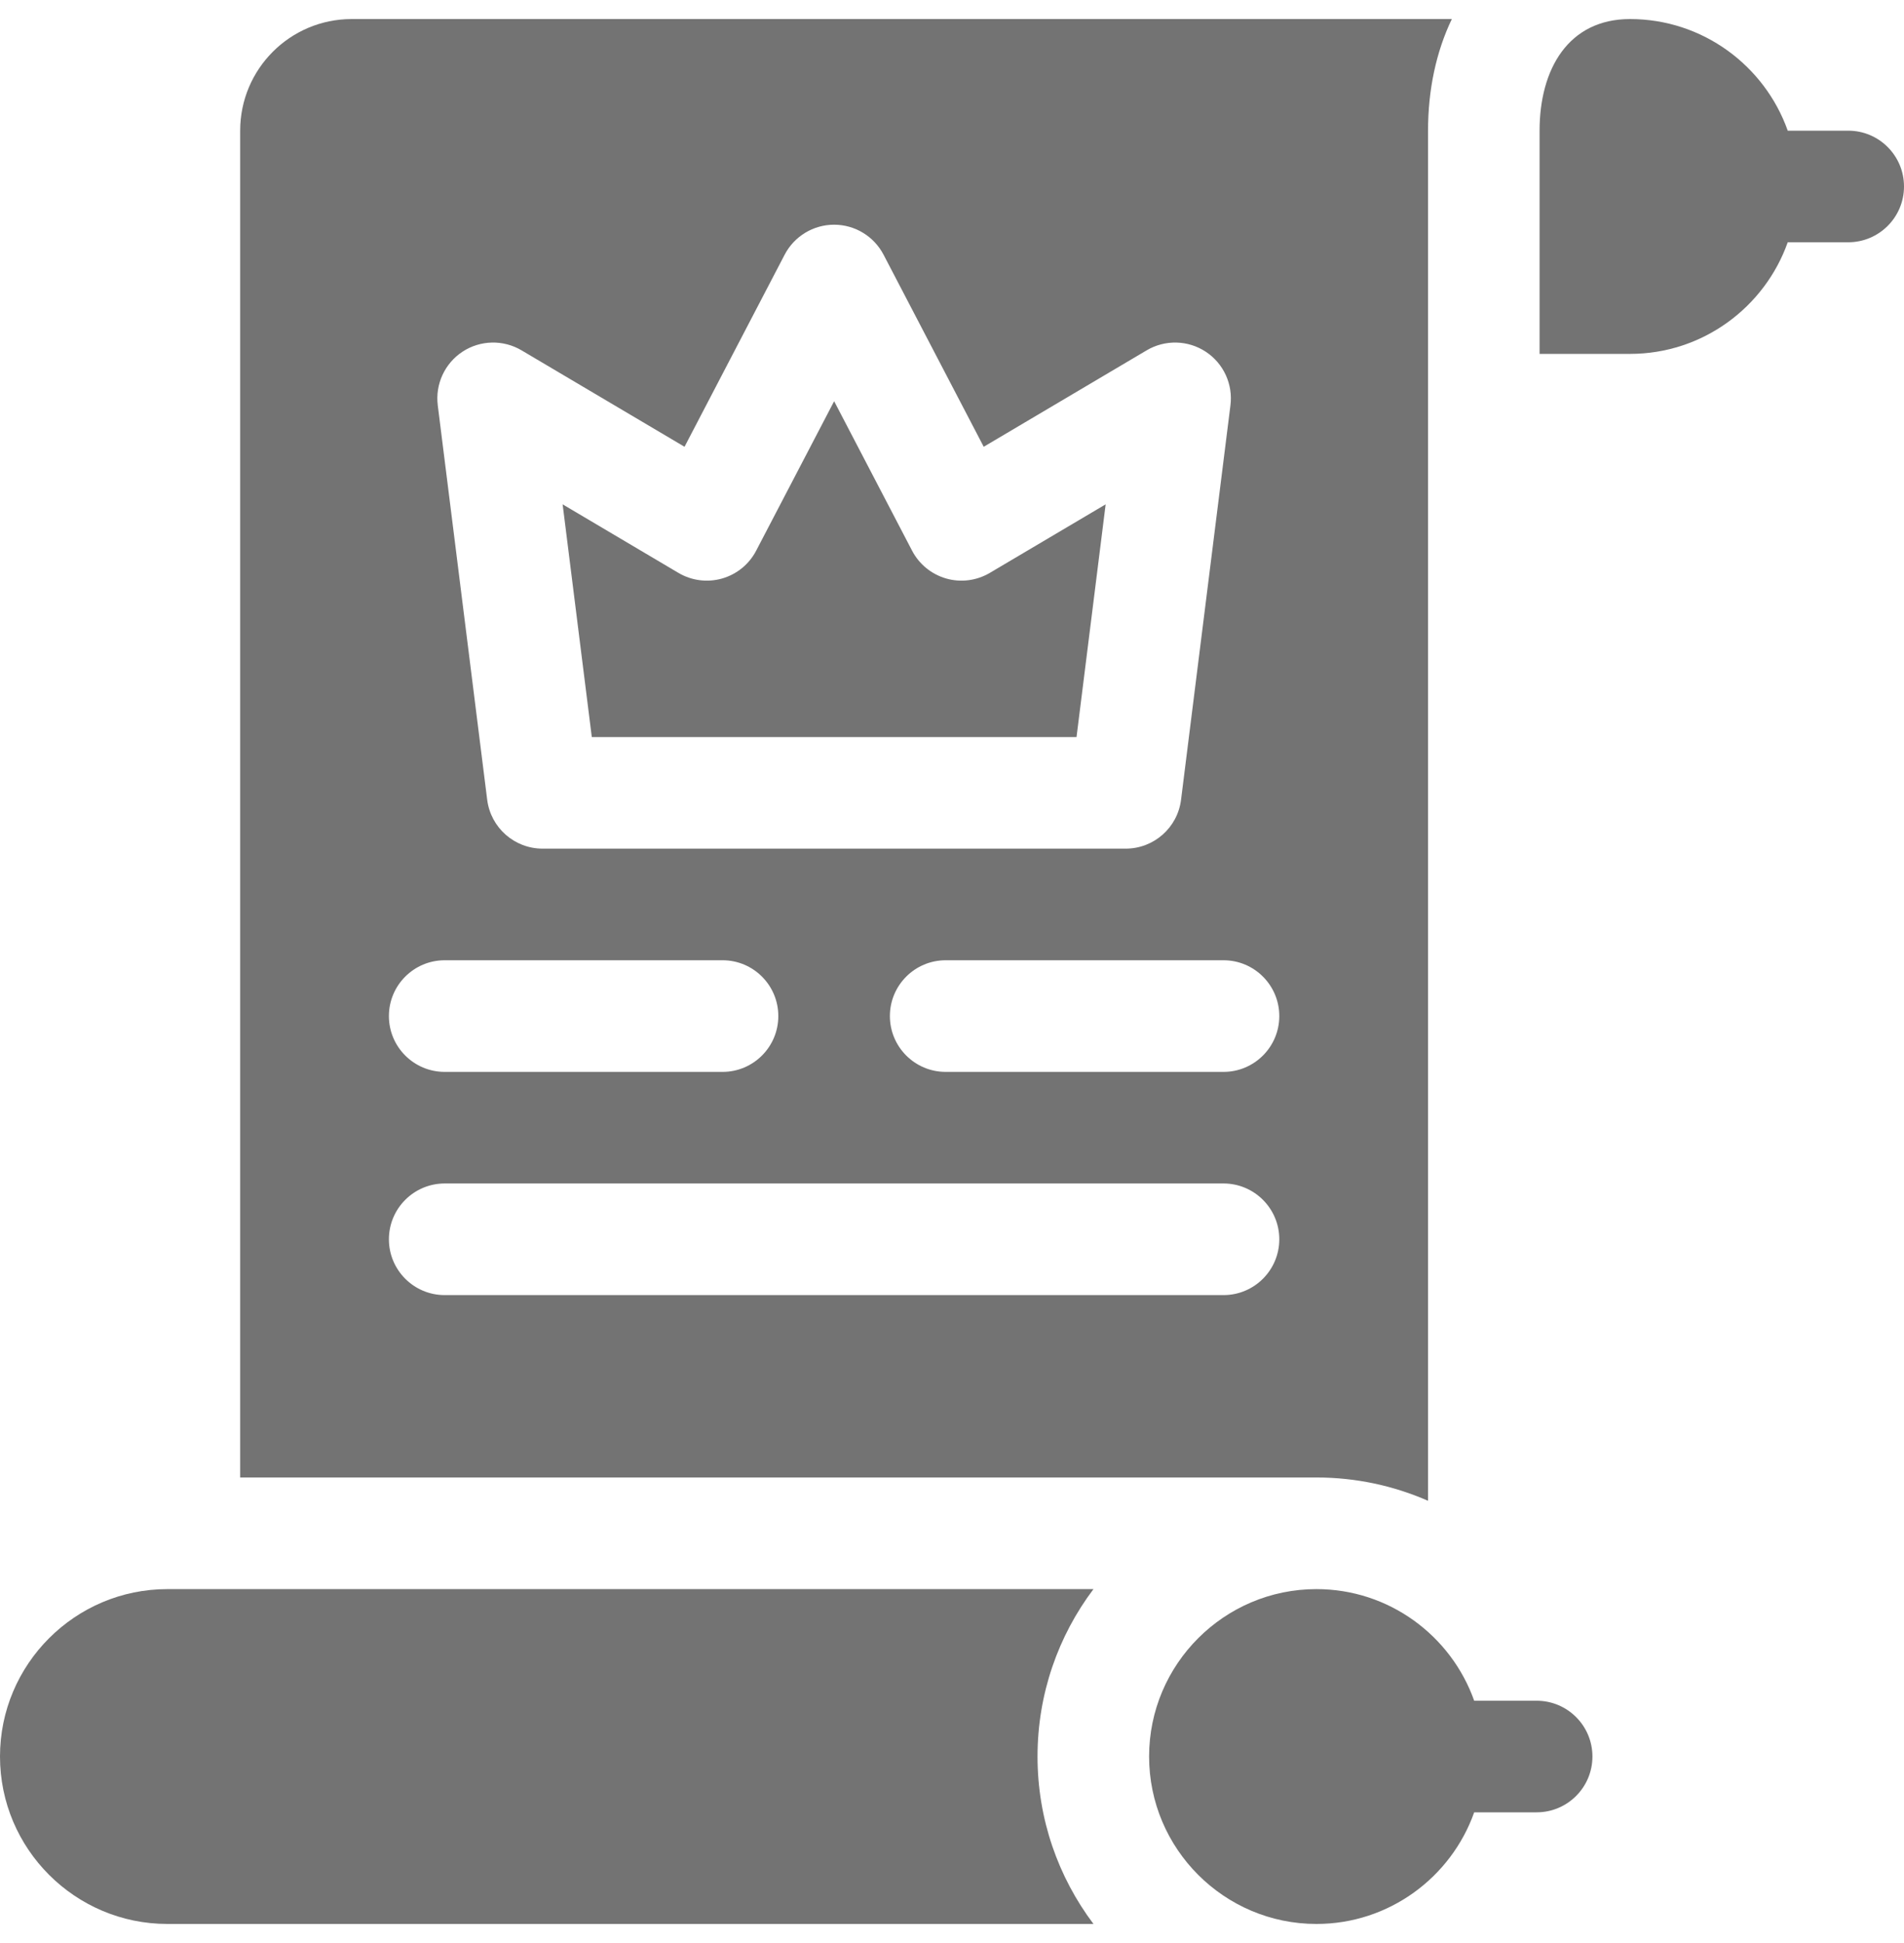
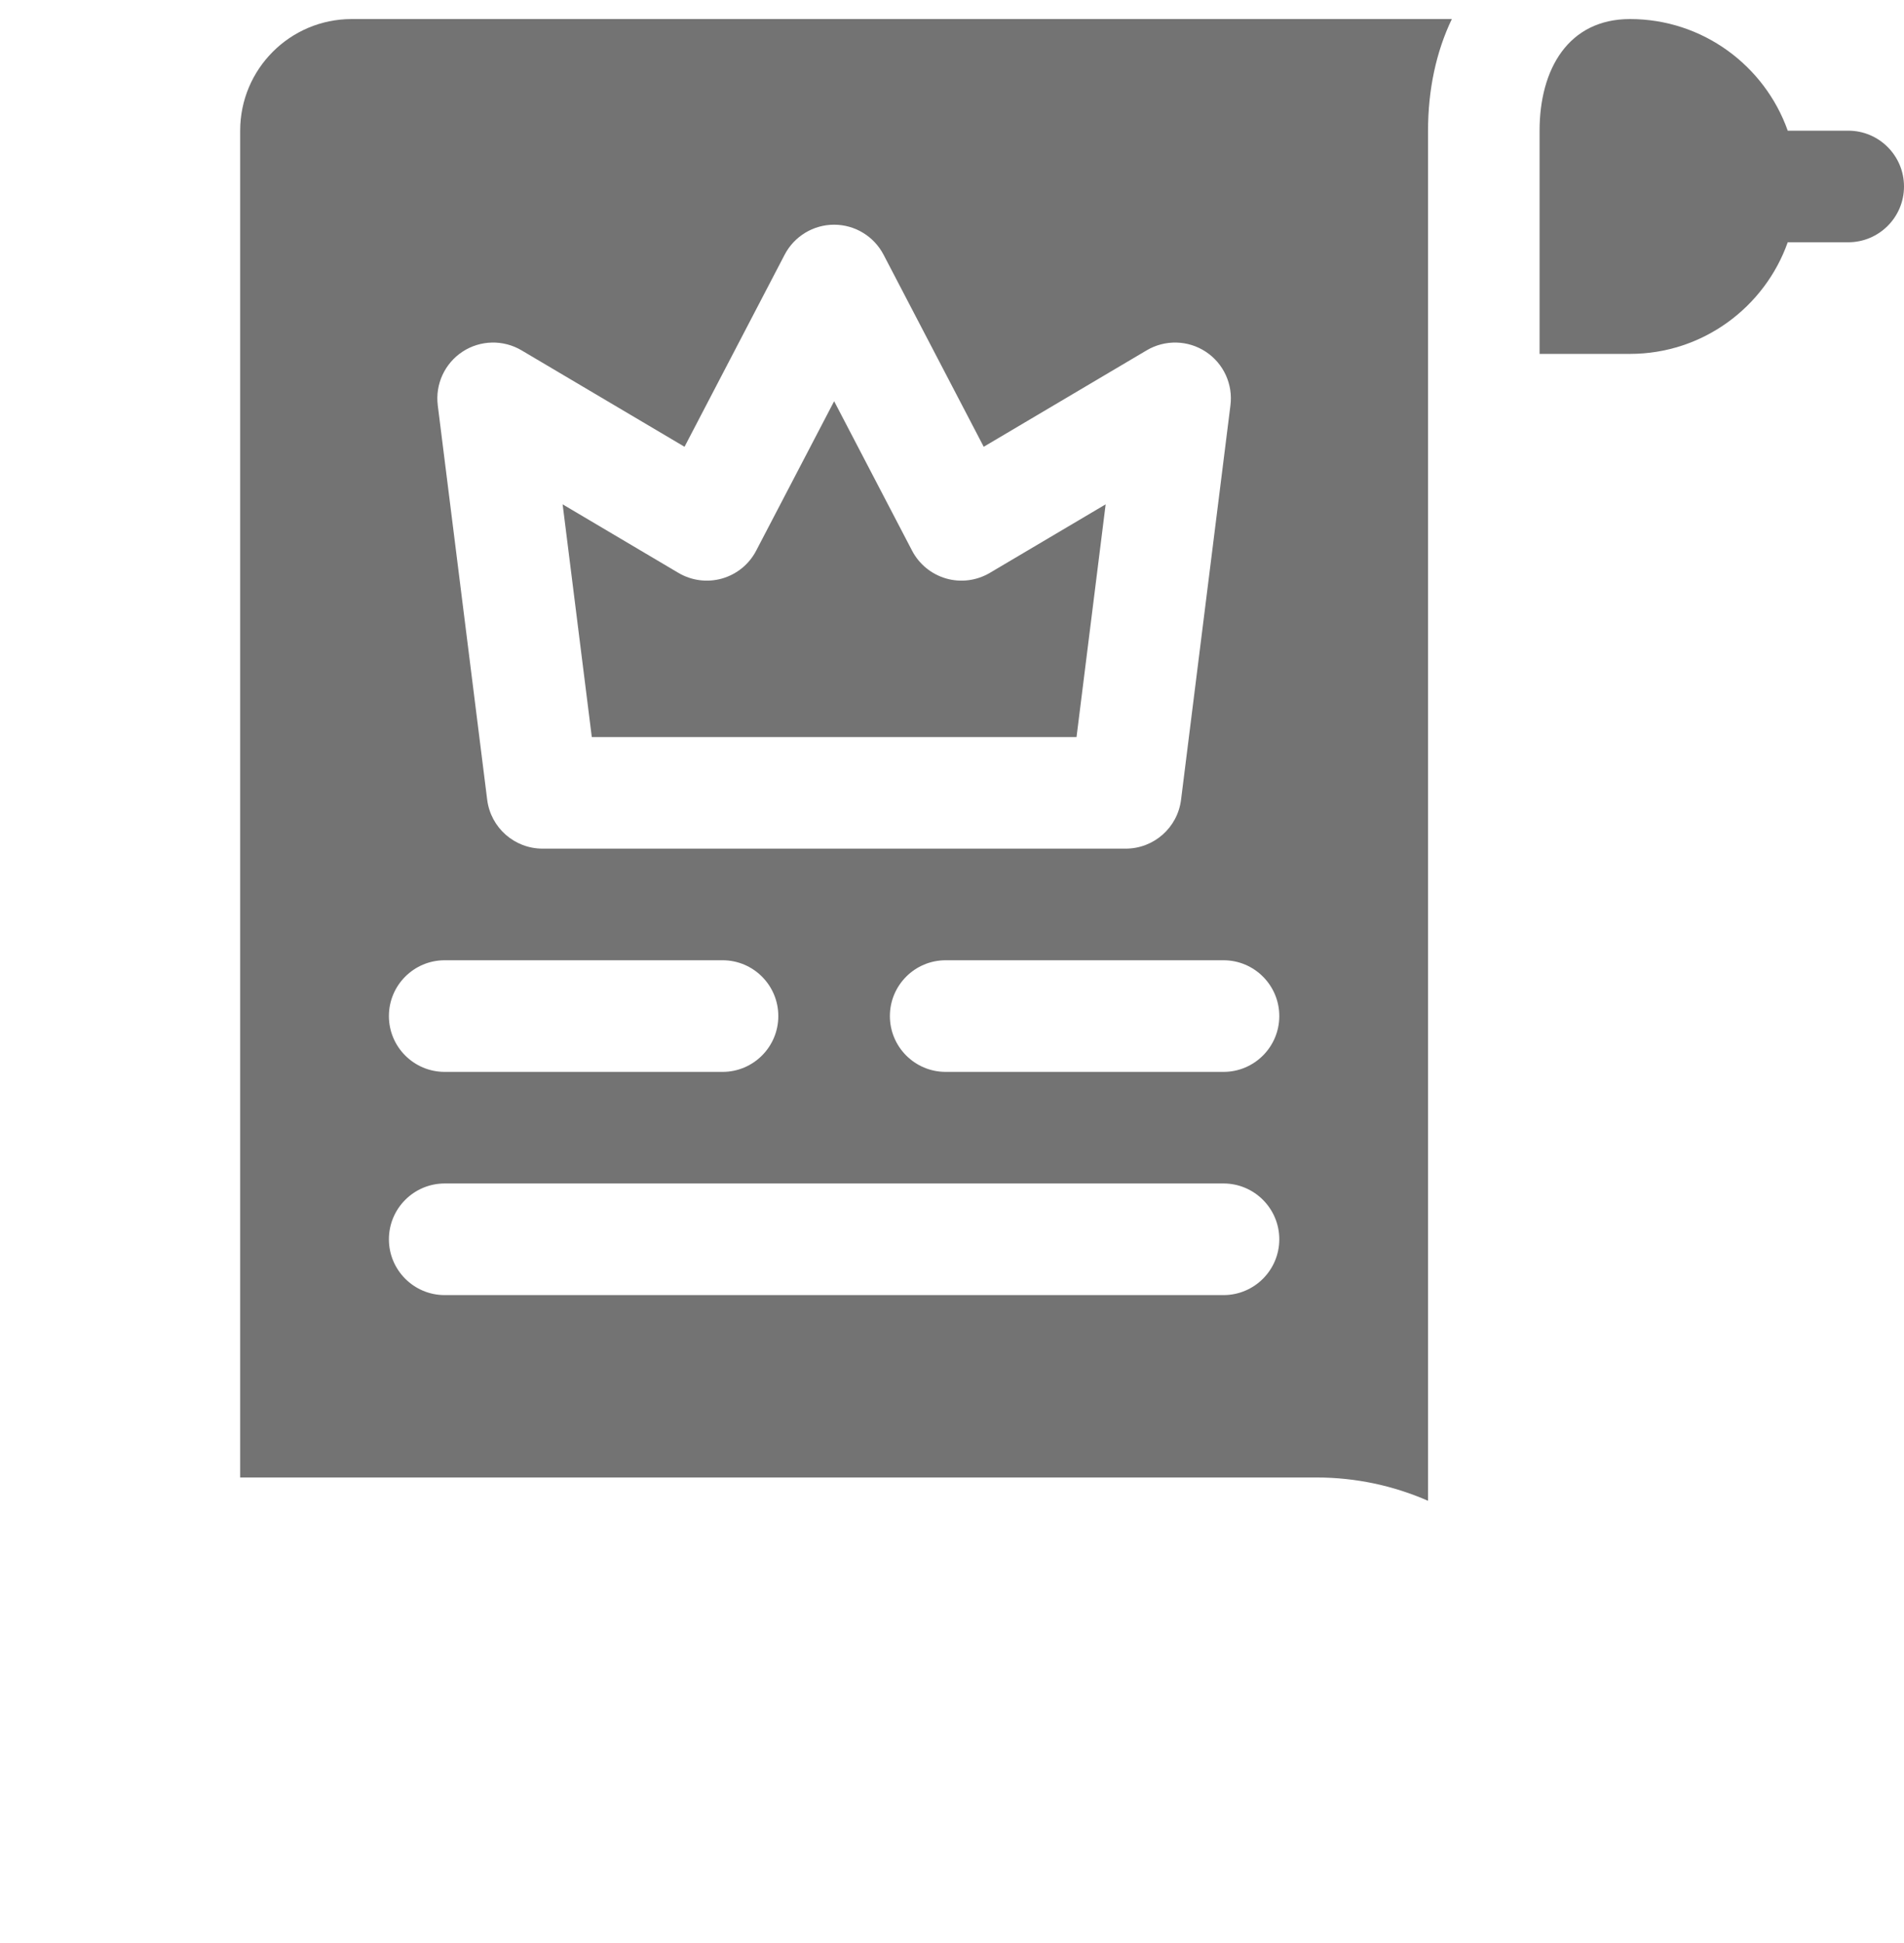
<svg xmlns="http://www.w3.org/2000/svg" width="50" height="51" viewBox="0 0 50 51" fill="none">
  <g clip-path="url(#clip0_6583_11976)">
    <path d="M15.541 19.347L14.775 13.238L17.814 15.036C18.16 15.241 18.575 15.295 18.962 15.185C19.349 15.074 19.673 14.81 19.858 14.453L21.905 10.531L23.951 14.453C24.137 14.81 24.461 15.074 24.848 15.185C25.234 15.295 25.649 15.241 25.995 15.036L29.035 13.238L28.27 19.347H15.541Z" fill="#737373" />
    <path d="M9.236 0.5C7.618 0.5 6.307 1.812 6.307 3.43V38.781H34.571C35.612 38.781 36.603 39 37.501 39.393V3.43C37.501 2.353 37.715 1.356 38.126 0.5H9.236ZM12.146 9.231C12.613 8.925 13.214 8.911 13.695 9.195L17.976 11.727L20.605 6.686C20.857 6.202 21.358 5.898 21.904 5.898C22.45 5.898 22.95 6.202 23.203 6.686L25.833 11.727L30.113 9.195C30.594 8.911 31.195 8.925 31.662 9.231C32.13 9.538 32.382 10.084 32.312 10.639L31.015 20.992C30.923 21.726 30.3 22.275 29.561 22.275H14.248C13.51 22.275 12.887 21.726 12.794 20.993L11.496 10.639C11.427 10.084 11.679 9.538 12.146 9.231ZM11.678 25.205H18.975C19.783 25.205 20.439 25.861 20.439 26.67C20.439 27.479 19.783 28.135 18.975 28.135H11.678C10.869 28.135 10.213 27.479 10.213 26.67C10.213 25.861 10.869 25.205 11.678 25.205ZM32.13 33.994H11.678C10.869 33.994 10.213 33.338 10.213 32.529C10.213 31.721 10.869 31.064 11.678 31.064H32.13C32.938 31.064 33.595 31.721 33.595 32.529C33.595 33.338 32.938 33.994 32.13 33.994ZM32.13 28.135H24.834C24.025 28.135 23.369 27.479 23.369 26.67C23.369 25.861 24.025 25.205 24.834 25.205H32.13C32.938 25.205 33.595 25.861 33.595 26.67C33.595 27.479 32.938 28.135 32.13 28.135Z" fill="#737373" />
-     <path d="M48.535 3.43H46.947C46.342 1.725 44.714 0.5 42.805 0.5C41.188 0.5 40.43 1.812 40.43 3.43V9.289H42.805C44.714 9.289 46.342 8.064 46.947 6.359H48.535C49.344 6.359 50 5.704 50 4.895C50 4.086 49.344 3.43 48.535 3.43Z" fill="#737373" />
-     <path d="M27.246 46.105C27.246 47.753 27.793 49.275 28.715 50.5H4.395C1.972 50.5 0 48.528 0 46.105C0 43.683 1.972 41.711 4.395 41.711H28.715C27.793 42.935 27.246 44.458 27.246 46.105Z" fill="#737373" />
-     <path d="M40.353 44.641H38.713C38.108 42.936 36.48 41.711 34.57 41.711C32.148 41.711 30.176 43.683 30.176 46.105C30.176 48.528 32.148 50.5 34.57 50.5C36.48 50.5 38.108 49.275 38.713 47.57H40.353C41.162 47.57 41.818 46.914 41.818 46.105C41.818 45.297 41.162 44.641 40.353 44.641Z" fill="#737373" />
+     <path d="M48.535 3.43H46.947C46.342 1.725 44.714 0.5 42.805 0.5C41.188 0.5 40.43 1.812 40.43 3.43V9.289H42.805C44.714 9.289 46.342 8.064 46.947 6.359H48.535C49.344 6.359 50 5.704 50 4.895C50 4.086 49.344 3.43 48.535 3.43" fill="#737373" />
  </g>
  <defs>
    <clipPath id="clip0_6583_11976">
      <rect width="50" height="50" fill="white" transform="translate(0 0.5)" />
    </clipPath>
  </defs>
</svg>